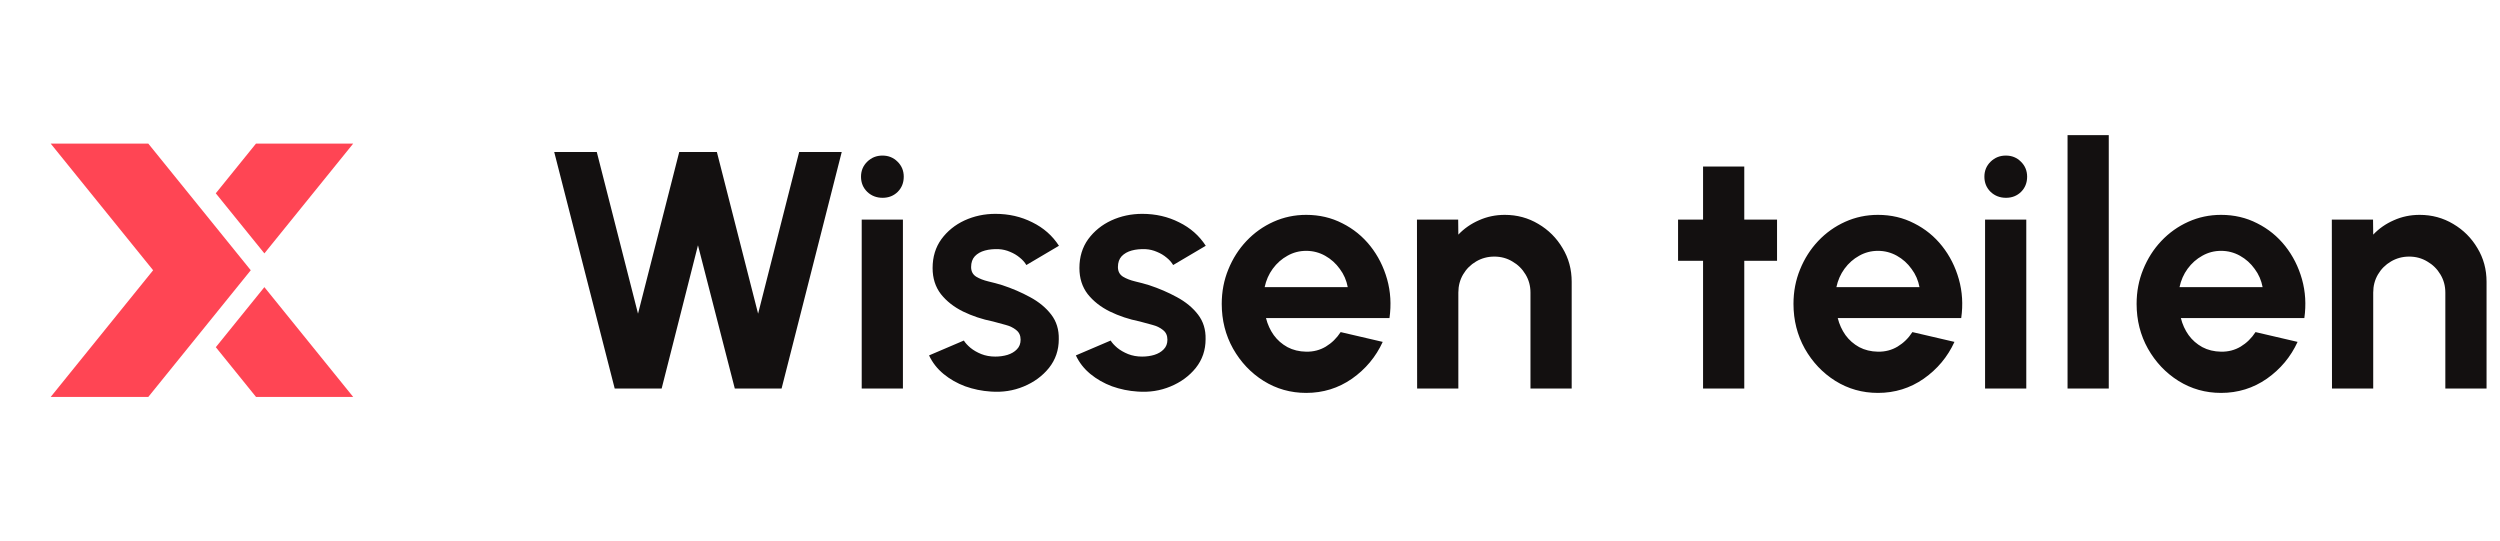
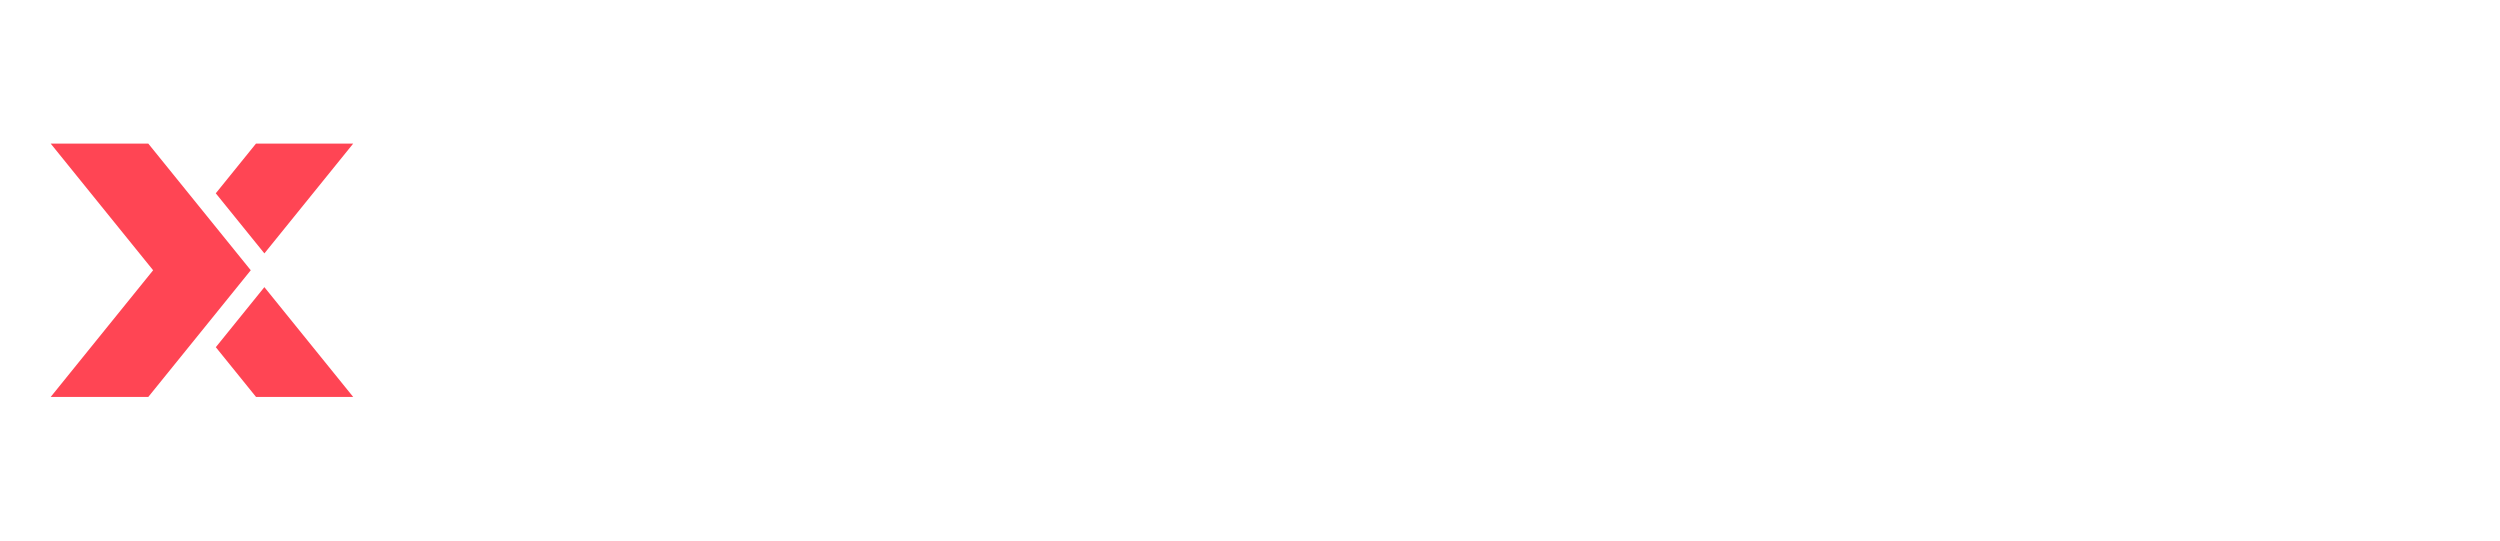
<svg xmlns="http://www.w3.org/2000/svg" width="148" height="32" viewBox="0 0 148 32" fill="none">
  <path d="M8.778 8.5L11.748 12.171L14.845 15.999L11.748 19.829L8.778 23.5H3L5.968 19.829L9.065 15.999L5.968 12.171L3 8.5H8.778ZM20.91 23.5H15.158L12.776 20.554L15.651 16.999L20.91 23.5ZM15.652 15.001L12.774 11.444L15.155 8.5H20.91L15.652 15.001Z" fill="#FF4554" />
-   <path d="M36.39 23L32.81 9H35.33L37.77 18.57L40.21 9H42.44L44.88 18.57L47.31 9H49.83L46.27 23H43.5L41.32 14.52L39.17 23H36.39ZM51.013 13H53.453V23H51.013V13ZM52.252 11.71C51.892 11.71 51.589 11.593 51.343 11.36C51.096 11.12 50.972 10.82 50.972 10.46C50.972 10.107 51.096 9.81 51.343 9.57C51.589 9.33 51.889 9.21 52.242 9.21C52.596 9.21 52.892 9.33 53.133 9.57C53.379 9.81 53.502 10.107 53.502 10.46C53.502 10.82 53.383 11.12 53.142 11.36C52.903 11.593 52.606 11.71 52.252 11.71ZM58.65 23.18C58.13 23.147 57.627 23.043 57.14 22.87C56.66 22.69 56.233 22.447 55.86 22.14C55.487 21.833 55.2 21.467 55 21.04L57.06 20.16C57.14 20.293 57.27 20.437 57.45 20.59C57.63 20.737 57.843 20.86 58.09 20.96C58.343 21.06 58.62 21.11 58.92 21.11C59.173 21.11 59.413 21.077 59.64 21.01C59.873 20.937 60.06 20.827 60.2 20.68C60.347 20.533 60.42 20.343 60.42 20.11C60.42 19.863 60.333 19.673 60.16 19.54C59.993 19.4 59.78 19.297 59.52 19.23C59.267 19.157 59.02 19.09 58.78 19.03C58.147 18.903 57.557 18.707 57.01 18.44C56.47 18.173 56.033 17.83 55.7 17.41C55.373 16.983 55.21 16.47 55.21 15.87C55.21 15.21 55.383 14.64 55.73 14.16C56.083 13.68 56.54 13.31 57.1 13.05C57.667 12.79 58.277 12.66 58.93 12.66C59.723 12.66 60.45 12.827 61.11 13.16C61.777 13.487 62.303 13.95 62.69 14.55L60.76 15.69C60.667 15.53 60.537 15.383 60.37 15.25C60.203 15.11 60.013 14.997 59.8 14.91C59.587 14.817 59.363 14.763 59.13 14.75C58.83 14.737 58.557 14.763 58.31 14.83C58.063 14.897 57.863 15.01 57.71 15.17C57.563 15.33 57.49 15.543 57.49 15.81C57.49 16.063 57.59 16.253 57.79 16.38C57.99 16.5 58.23 16.593 58.51 16.66C58.797 16.727 59.07 16.8 59.33 16.88C59.917 17.073 60.467 17.31 60.98 17.59C61.5 17.87 61.917 18.213 62.23 18.62C62.543 19.027 62.693 19.513 62.68 20.08C62.68 20.727 62.487 21.293 62.1 21.78C61.713 22.26 61.213 22.627 60.6 22.88C59.993 23.133 59.343 23.233 58.65 23.18ZM67.341 23.18C66.821 23.147 66.318 23.043 65.831 22.87C65.351 22.69 64.925 22.447 64.551 22.14C64.178 21.833 63.891 21.467 63.691 21.04L65.751 20.16C65.831 20.293 65.961 20.437 66.141 20.59C66.321 20.737 66.535 20.86 66.781 20.96C67.035 21.06 67.311 21.11 67.611 21.11C67.865 21.11 68.105 21.077 68.331 21.01C68.565 20.937 68.751 20.827 68.891 20.68C69.038 20.533 69.111 20.343 69.111 20.11C69.111 19.863 69.025 19.673 68.851 19.54C68.685 19.4 68.471 19.297 68.211 19.23C67.958 19.157 67.711 19.09 67.471 19.03C66.838 18.903 66.248 18.707 65.701 18.44C65.161 18.173 64.725 17.83 64.391 17.41C64.065 16.983 63.901 16.47 63.901 15.87C63.901 15.21 64.075 14.64 64.421 14.16C64.775 13.68 65.231 13.31 65.791 13.05C66.358 12.79 66.968 12.66 67.621 12.66C68.415 12.66 69.141 12.827 69.801 13.16C70.468 13.487 70.995 13.95 71.381 14.55L69.451 15.69C69.358 15.53 69.228 15.383 69.061 15.25C68.895 15.11 68.705 14.997 68.491 14.91C68.278 14.817 68.055 14.763 67.821 14.75C67.521 14.737 67.248 14.763 67.001 14.83C66.755 14.897 66.555 15.01 66.401 15.17C66.255 15.33 66.181 15.543 66.181 15.81C66.181 16.063 66.281 16.253 66.481 16.38C66.681 16.5 66.921 16.593 67.201 16.66C67.488 16.727 67.761 16.8 68.021 16.88C68.608 17.073 69.158 17.31 69.671 17.59C70.191 17.87 70.608 18.213 70.921 18.62C71.235 19.027 71.385 19.513 71.371 20.08C71.371 20.727 71.178 21.293 70.791 21.78C70.405 22.26 69.905 22.627 69.291 22.88C68.685 23.133 68.035 23.233 67.341 23.18ZM77.327 23.26C76.407 23.26 75.567 23.023 74.807 22.55C74.053 22.077 73.45 21.44 72.997 20.64C72.55 19.84 72.327 18.957 72.327 17.99C72.327 17.263 72.457 16.583 72.717 15.95C72.977 15.31 73.333 14.75 73.787 14.27C74.247 13.783 74.78 13.403 75.387 13.13C75.993 12.857 76.64 12.72 77.327 12.72C78.107 12.72 78.82 12.887 79.467 13.22C80.12 13.547 80.673 13.997 81.127 14.57C81.58 15.143 81.91 15.797 82.117 16.53C82.323 17.263 82.37 18.03 82.257 18.83H74.947C75.04 19.203 75.193 19.54 75.407 19.84C75.62 20.133 75.89 20.37 76.217 20.55C76.543 20.723 76.913 20.813 77.327 20.82C77.753 20.827 78.14 20.727 78.487 20.52C78.84 20.307 79.133 20.02 79.367 19.66L81.857 20.24C81.45 21.127 80.843 21.853 80.037 22.42C79.23 22.98 78.327 23.26 77.327 23.26ZM74.867 17H79.787C79.713 16.6 79.557 16.24 79.317 15.92C79.083 15.593 78.793 15.333 78.447 15.14C78.1 14.947 77.727 14.85 77.327 14.85C76.927 14.85 76.557 14.947 76.217 15.14C75.877 15.327 75.587 15.583 75.347 15.91C75.113 16.23 74.953 16.593 74.867 17ZM93.044 16.68V23H90.604V17.32C90.604 16.927 90.507 16.57 90.314 16.25C90.12 15.923 89.86 15.667 89.534 15.48C89.214 15.287 88.857 15.19 88.464 15.19C88.07 15.19 87.71 15.287 87.384 15.48C87.064 15.667 86.807 15.923 86.614 16.25C86.427 16.57 86.334 16.927 86.334 17.32V23H83.894L83.884 13H86.324L86.334 13.89C86.674 13.53 87.08 13.247 87.554 13.04C88.027 12.827 88.537 12.72 89.084 12.72C89.81 12.72 90.474 12.9 91.074 13.26C91.674 13.613 92.15 14.09 92.504 14.69C92.864 15.283 93.044 15.947 93.044 16.68ZM105.201 15.44H103.261V23H100.821V15.44H99.341V13H100.821V9.86H103.261V13H105.201V15.44ZM111.174 23.26C110.254 23.26 109.414 23.023 108.654 22.55C107.901 22.077 107.298 21.44 106.844 20.64C106.398 19.84 106.174 18.957 106.174 17.99C106.174 17.263 106.304 16.583 106.564 15.95C106.824 15.31 107.181 14.75 107.634 14.27C108.094 13.783 108.628 13.403 109.234 13.13C109.841 12.857 110.488 12.72 111.174 12.72C111.954 12.72 112.668 12.887 113.314 13.22C113.968 13.547 114.521 13.997 114.974 14.57C115.428 15.143 115.758 15.797 115.964 16.53C116.171 17.263 116.218 18.03 116.104 18.83H108.794C108.888 19.203 109.041 19.54 109.254 19.84C109.468 20.133 109.738 20.37 110.064 20.55C110.391 20.723 110.761 20.813 111.174 20.82C111.601 20.827 111.988 20.727 112.334 20.52C112.688 20.307 112.981 20.02 113.214 19.66L115.704 20.24C115.298 21.127 114.691 21.853 113.884 22.42C113.078 22.98 112.174 23.26 111.174 23.26ZM108.714 17H113.634C113.561 16.6 113.404 16.24 113.164 15.92C112.931 15.593 112.641 15.333 112.294 15.14C111.948 14.947 111.574 14.85 111.174 14.85C110.774 14.85 110.404 14.947 110.064 15.14C109.724 15.327 109.434 15.583 109.194 15.91C108.961 16.23 108.801 16.593 108.714 17ZM117.516 13H119.956V23H117.516V13ZM118.756 11.71C118.396 11.71 118.093 11.593 117.846 11.36C117.6 11.12 117.476 10.82 117.476 10.46C117.476 10.107 117.6 9.81 117.846 9.57C118.093 9.33 118.393 9.21 118.746 9.21C119.1 9.21 119.396 9.33 119.636 9.57C119.883 9.81 120.006 10.107 120.006 10.46C120.006 10.82 119.886 11.12 119.646 11.36C119.406 11.593 119.11 11.71 118.756 11.71ZM122.399 23V8H124.839V23H122.399ZM131.487 23.26C130.567 23.26 129.727 23.023 128.967 22.55C128.213 22.077 127.61 21.44 127.157 20.64C126.71 19.84 126.487 18.957 126.487 17.99C126.487 17.263 126.617 16.583 126.877 15.95C127.137 15.31 127.493 14.75 127.947 14.27C128.407 13.783 128.94 13.403 129.547 13.13C130.153 12.857 130.8 12.72 131.487 12.72C132.267 12.72 132.98 12.887 133.627 13.22C134.28 13.547 134.833 13.997 135.287 14.57C135.74 15.143 136.07 15.797 136.277 16.53C136.483 17.263 136.53 18.03 136.417 18.83H129.107C129.2 19.203 129.353 19.54 129.567 19.84C129.78 20.133 130.05 20.37 130.377 20.55C130.703 20.723 131.073 20.813 131.487 20.82C131.913 20.827 132.3 20.727 132.647 20.52C133 20.307 133.293 20.02 133.527 19.66L136.017 20.24C135.61 21.127 135.003 21.853 134.197 22.42C133.39 22.98 132.487 23.26 131.487 23.26ZM129.027 17H133.947C133.873 16.6 133.717 16.24 133.477 15.92C133.243 15.593 132.953 15.333 132.607 15.14C132.26 14.947 131.887 14.85 131.487 14.85C131.087 14.85 130.717 14.947 130.377 15.14C130.037 15.327 129.747 15.583 129.507 15.91C129.273 16.23 129.113 16.593 129.027 17ZM147.204 16.68V23H144.764V17.32C144.764 16.927 144.667 16.57 144.474 16.25C144.28 15.923 144.02 15.667 143.694 15.48C143.374 15.287 143.017 15.19 142.624 15.19C142.23 15.19 141.87 15.287 141.544 15.48C141.224 15.667 140.967 15.923 140.774 16.25C140.587 16.57 140.494 16.927 140.494 17.32V23H138.054L138.044 13H140.484L140.494 13.89C140.834 13.53 141.24 13.247 141.714 13.04C142.187 12.827 142.697 12.72 143.244 12.72C143.97 12.72 144.634 12.9 145.234 13.26C145.834 13.613 146.31 14.09 146.664 14.69C147.024 15.283 147.204 15.947 147.204 16.68Z" fill="#131010" />
</svg>